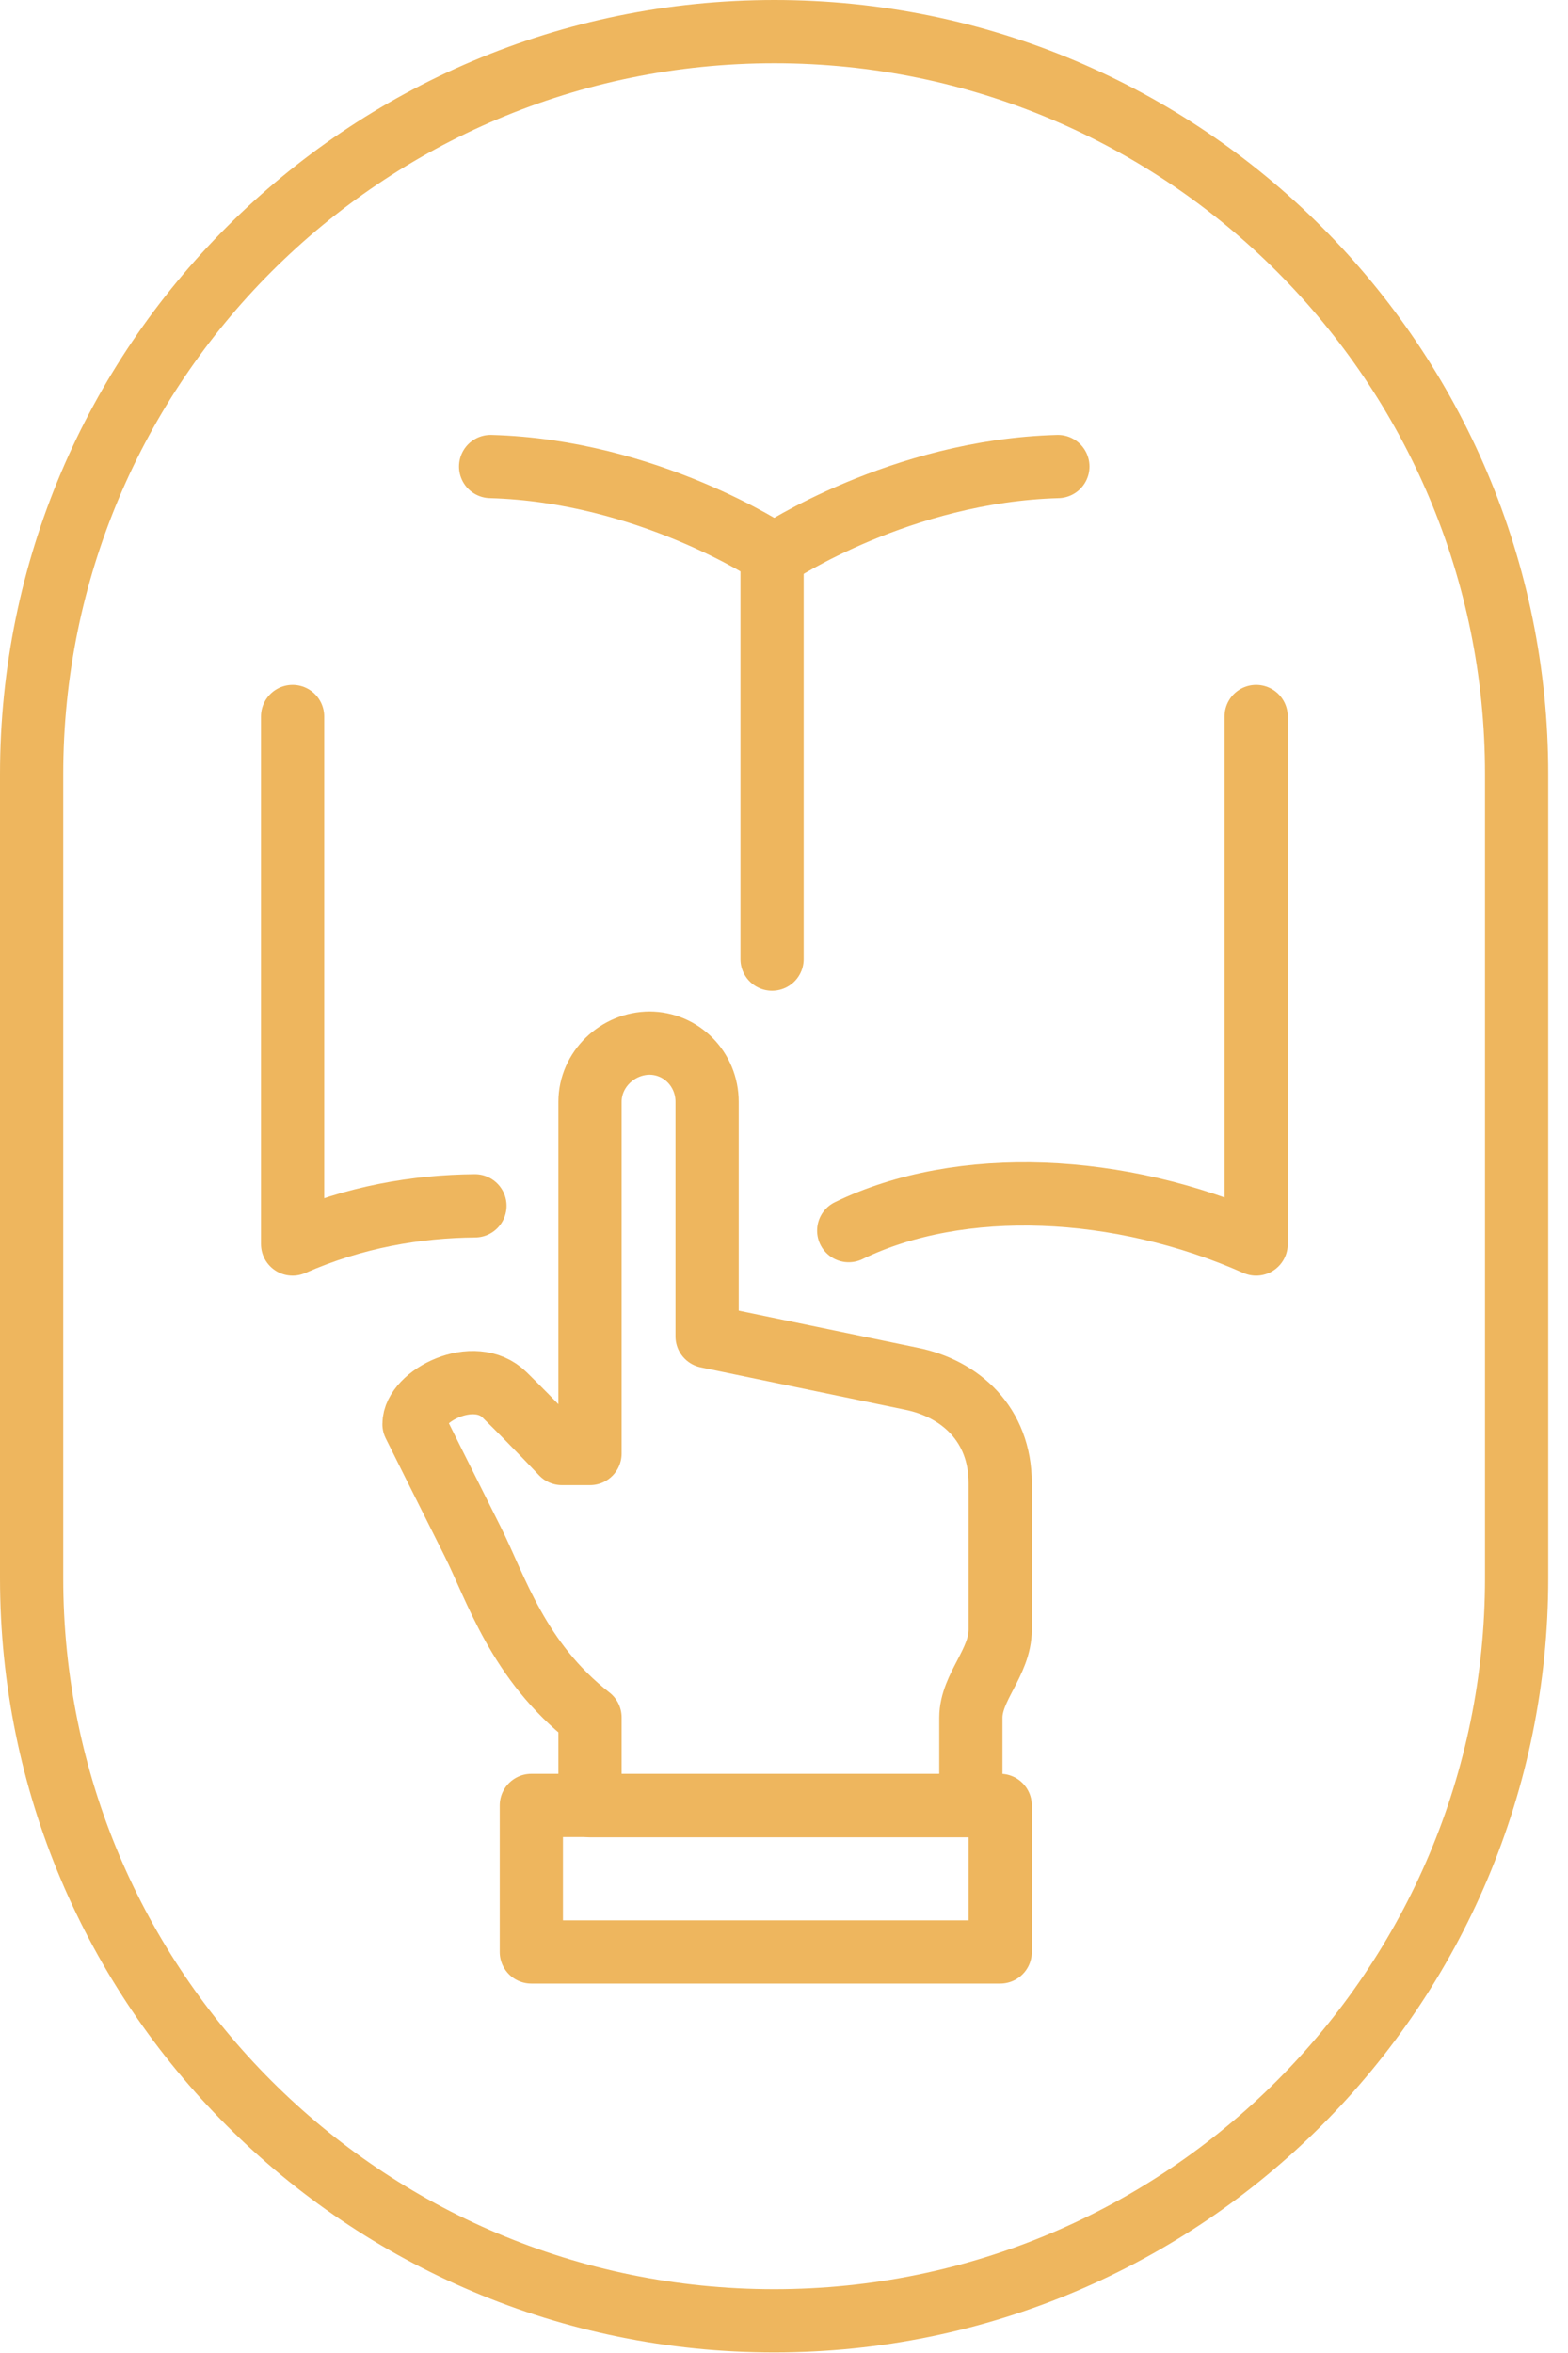
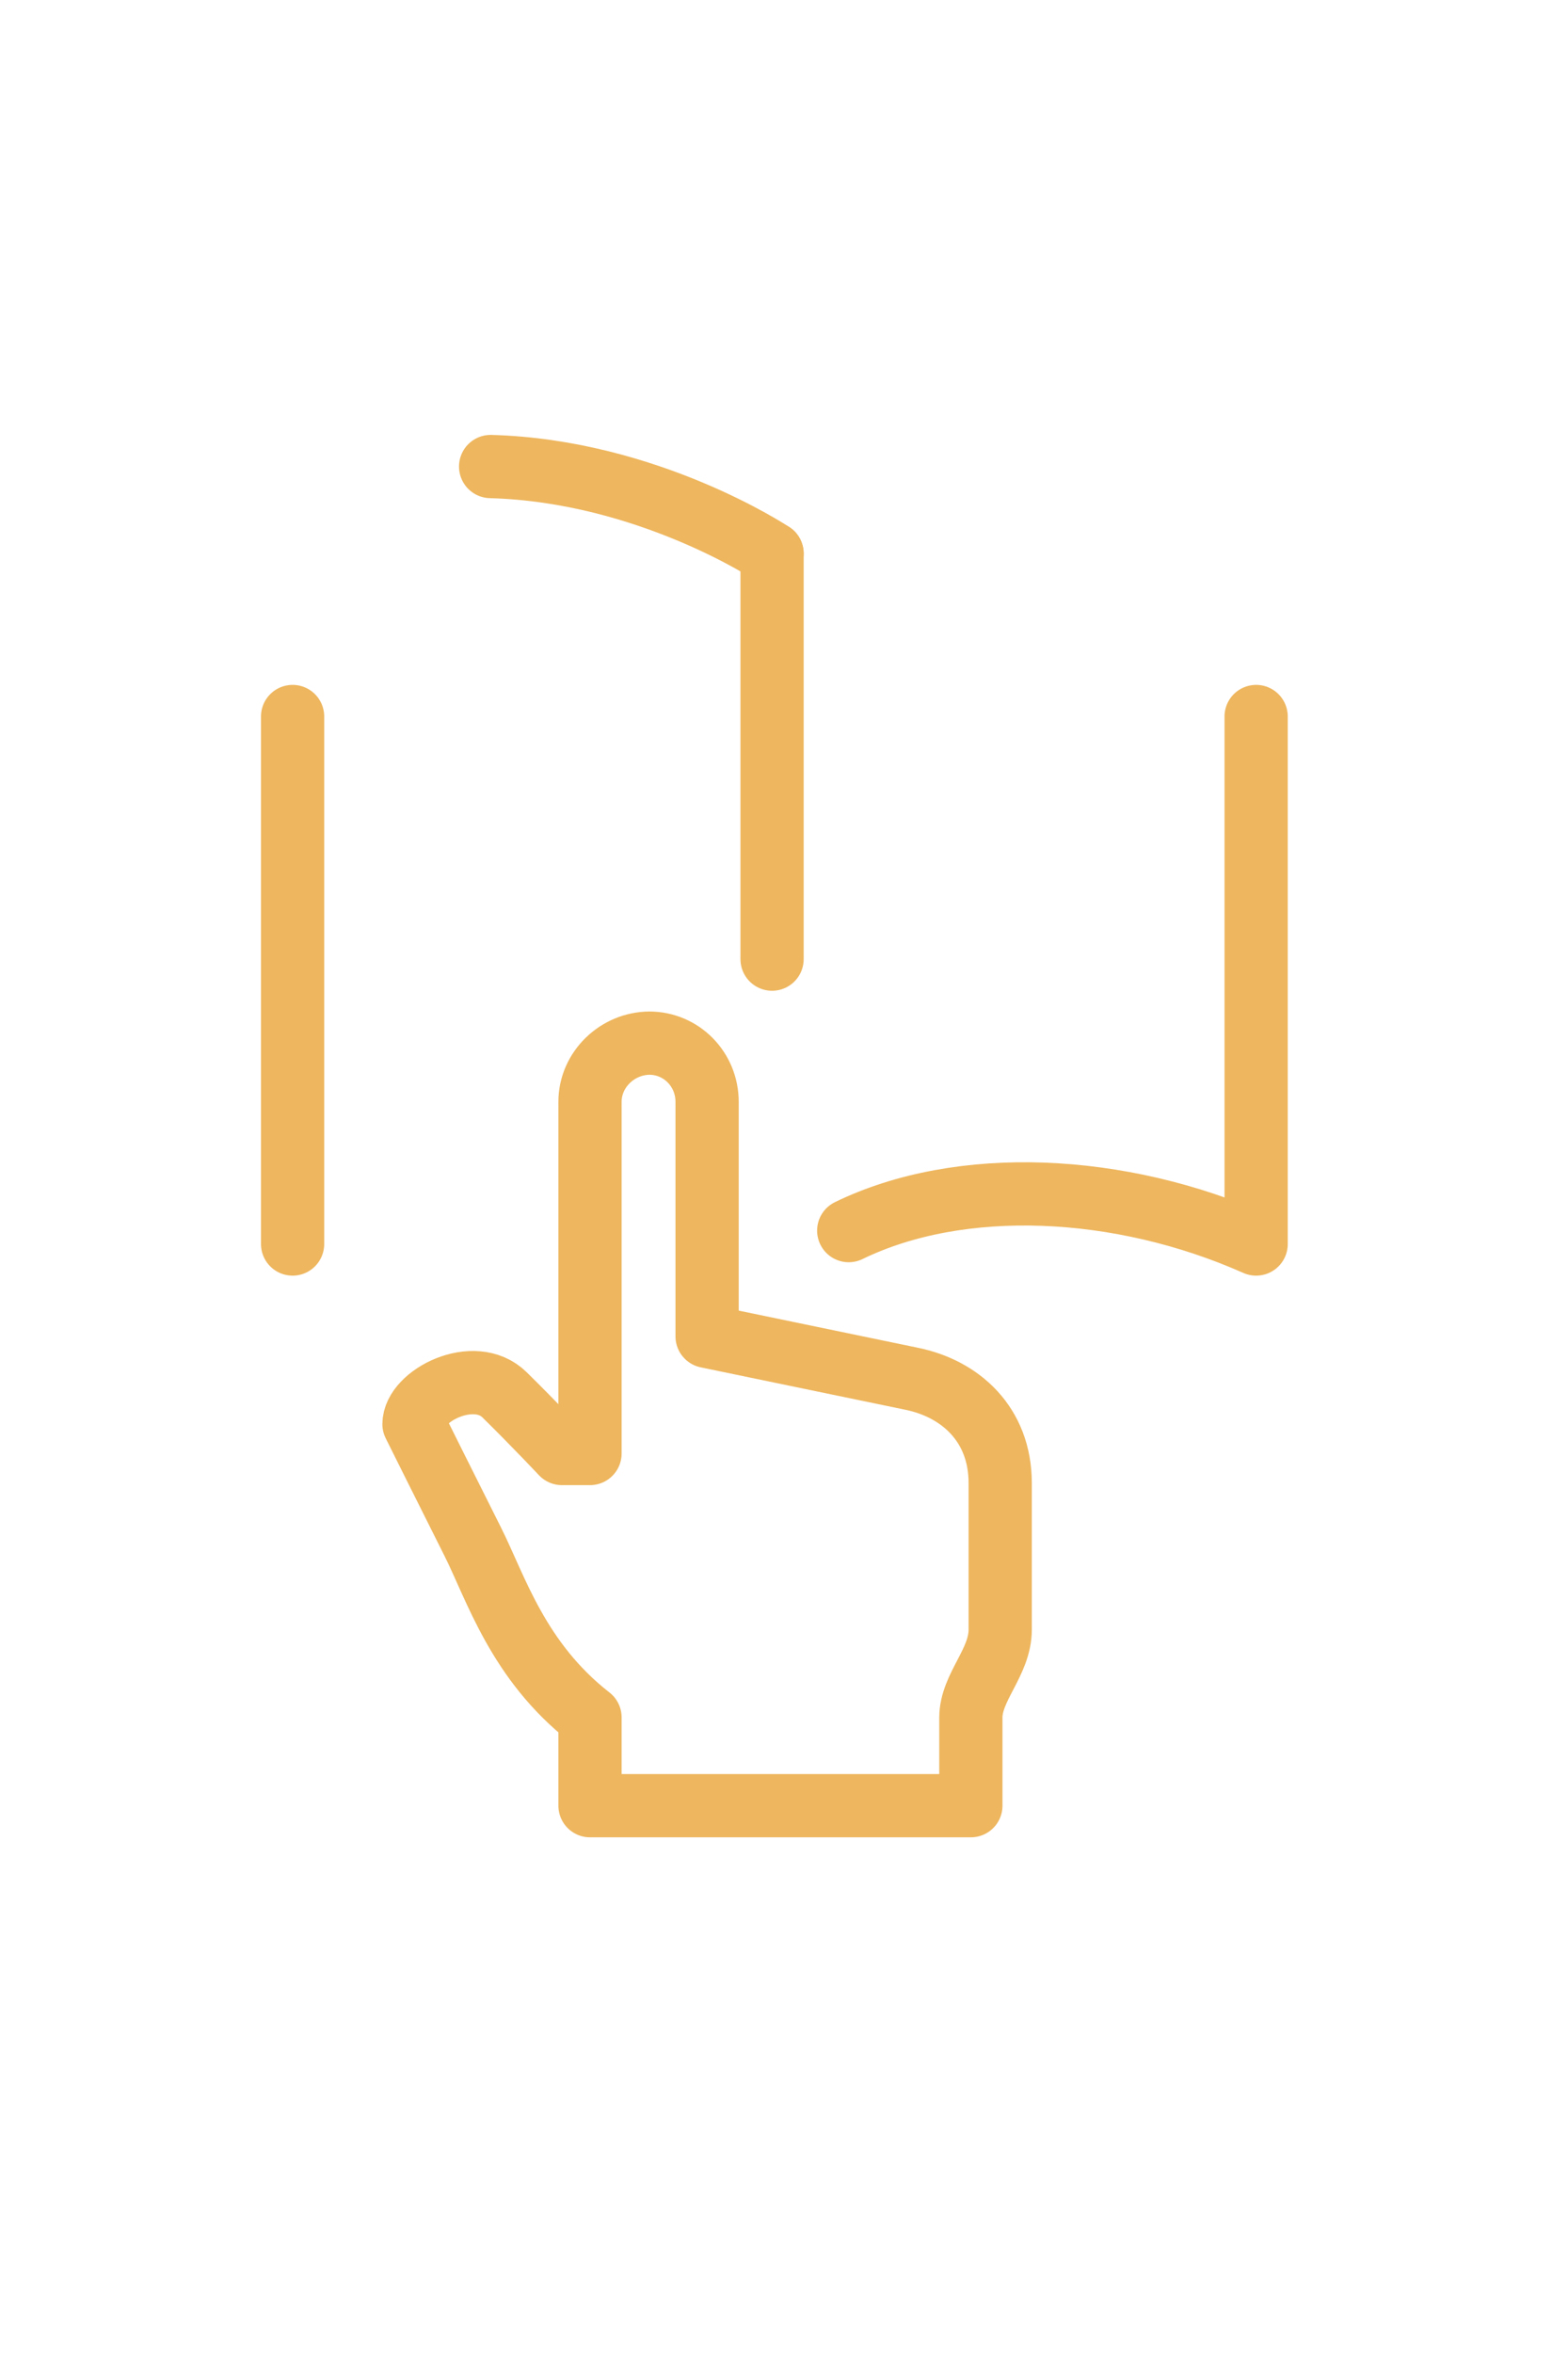
<svg xmlns="http://www.w3.org/2000/svg" width="210pt" height="315pt" viewBox="0 0 210 315">
  <defs>
    <clipPath id="clip1">
      <path d="M 0 0 L 207.391 0 L 207.391 314.965 L 0 314.965 Z M 0 0 " />
    </clipPath>
  </defs>
  <g id="surface1">
    <g clip-path="url(#clip1)" clip-rule="nonzero">
-       <path style="fill:none;stroke-width:2.5;stroke-linecap:butt;stroke-linejoin:miter;stroke:rgb(93.333%,71.373%,36.863%);stroke-opacity:1;stroke-miterlimit:4;" d="M 30.621 1.25 C 14.4 1.25 1.25 14.4 1.25 30.61 L 1.25 62.37 C 1.25 78.59 14.4 91.73 30.61 91.73 C 46.83 91.73 59.97 78.579 59.97 62.37 L 59.97 30.61 C 59.979 14.4 46.83 1.25 30.621 1.25 Z M 30.621 1.25 " transform="matrix(3.387,0,0,3.387,0,0)" />
-     </g>
+       </g>
    <path style="fill:none;stroke-width:2.5;stroke-linecap:round;stroke-linejoin:round;stroke:rgb(93.333%,71.373%,36.863%);stroke-opacity:1;stroke-miterlimit:4;" d="M 30.529 37.91 L 30.529 21.88 " transform="matrix(3.387,0,0,3.387,0,0)" />
-     <path style="fill:none;stroke-width:2.5;stroke-linecap:round;stroke-linejoin:round;stroke:rgb(93.333%,71.373%,36.863%);stroke-opacity:1;stroke-miterlimit:4;" d="M 11.57 28.32 L 11.57 49.17 C 14.02 48.09 16.48 47.68 18.78 47.66 " transform="matrix(3.387,0,0,3.387,0,0)" />
+     <path style="fill:none;stroke-width:2.5;stroke-linecap:round;stroke-linejoin:round;stroke:rgb(93.333%,71.373%,36.863%);stroke-opacity:1;stroke-miterlimit:4;" d="M 11.57 28.32 L 11.57 49.17 " transform="matrix(3.387,0,0,3.387,0,0)" />
    <path style="fill:none;stroke-width:2.5;stroke-linecap:round;stroke-linejoin:round;stroke:rgb(93.333%,71.373%,36.863%);stroke-opacity:1;stroke-miterlimit:4;" d="M 33.56 48.64 C 37.98 46.49 44.29 46.78 49.67 49.17 L 49.67 28.32 " transform="matrix(3.387,0,0,3.387,0,0)" />
-     <path style="fill:none;stroke-width:2.5;stroke-linecap:round;stroke-linejoin:round;stroke:rgb(93.333%,71.373%,36.863%);stroke-opacity:1;stroke-miterlimit:4;" d="M 30.7 21.88 C 30.7 21.88 35.61 18.61 41.83 18.44 " transform="matrix(3.387,0,0,3.387,0,0)" />
    <path style="fill:none;stroke-width:2.5;stroke-linecap:round;stroke-linejoin:round;stroke:rgb(93.333%,71.373%,36.863%);stroke-opacity:1;stroke-miterlimit:4;" d="M 30.529 21.88 C 30.529 21.88 25.62 18.61 19.4 18.44 " transform="matrix(3.387,0,0,3.387,0,0)" />
    <path style="fill:none;stroke-width:2.5;stroke-linecap:round;stroke-linejoin:round;stroke:rgb(93.333%,71.373%,36.863%);stroke-opacity:1;stroke-miterlimit:4;" d="M 23.33 71.36 C 23.33 71.36 23.33 69.09 23.33 67.881 C 20.48 65.66 19.61 62.76 18.69 60.93 C 17.77 59.1 16.37 56.29 16.37 56.29 C 16.37 55.17 18.75 53.95 19.95 55.13 C 21.15 56.31 22.22 57.45 22.22 57.45 L 23.33 57.45 L 23.33 43.55 C 23.33 42.27 24.421 41.23 25.7 41.23 L 25.67 41.23 C 26.95 41.23 27.96 42.27 27.96 43.55 L 27.96 52.82 L 36.02 54.49 C 37.98 54.88 39.55 56.301 39.55 58.62 L 39.55 64.41 C 39.55 65.71 38.39 66.68 38.39 67.89 L 38.39 71.37 L 23.33 71.37 Z M 23.33 71.36 " transform="matrix(3.387,0,0,3.387,0,0)" />
-     <path style="fill:none;stroke-width:2.5;stroke-linecap:round;stroke-linejoin:round;stroke:rgb(93.333%,71.373%,36.863%);stroke-opacity:1;stroke-miterlimit:4;" d="M 39.55 71.36 L 21.01 71.36 L 21.01 77.151 L 39.55 77.151 Z M 39.55 71.36 " transform="matrix(3.387,0,0,3.387,0,0)" />
  </g>
</svg>